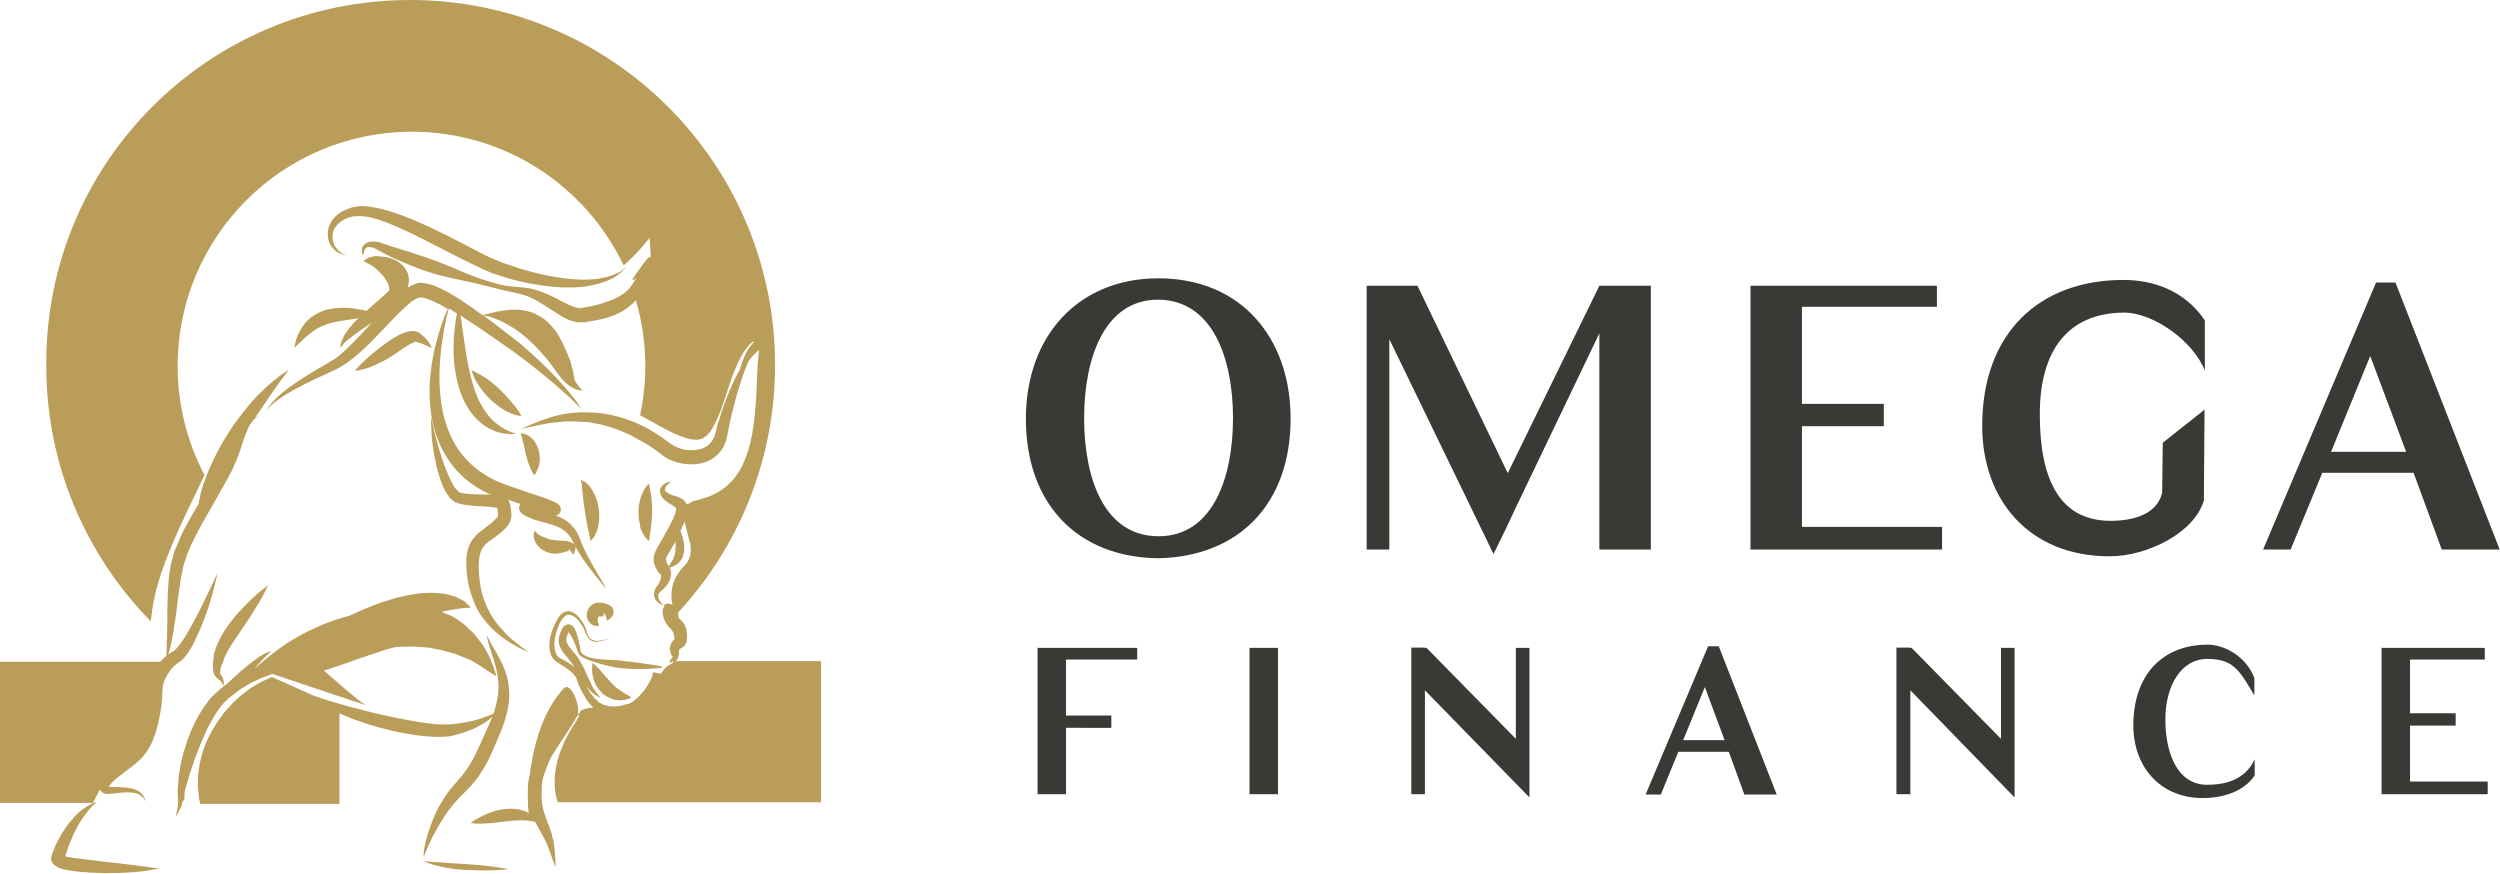
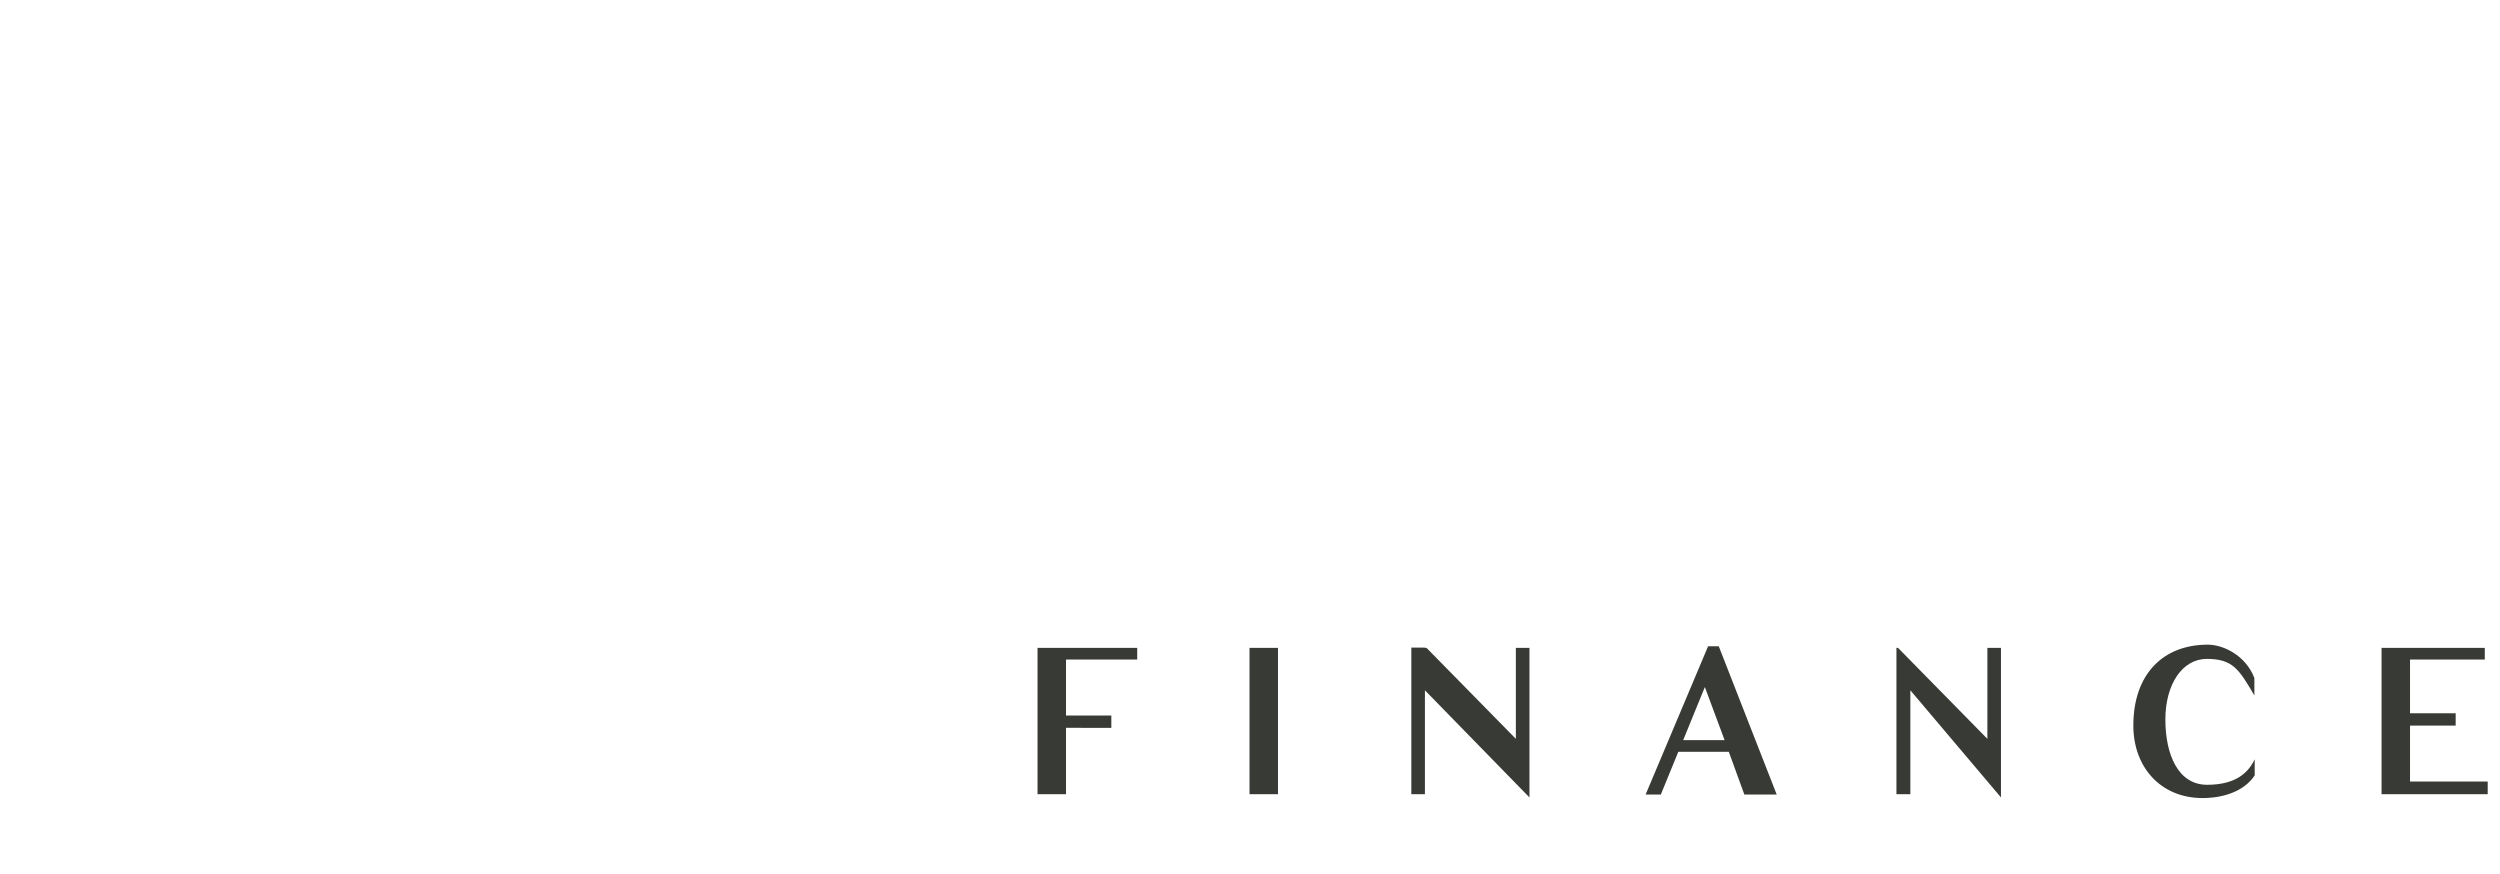
<svg xmlns="http://www.w3.org/2000/svg" version="1.1" id="Layer_1" x="0px" y="0px" viewBox="0 0 772.5 270.1" style="enable-background:new 0 0 772.5 270.1;" xml:space="preserve">
  <style type="text/css">
	.st0{fill:#BB9D5A;}
	.st1{fill:#383A35;}
</style>
  <g>
-     <path class="st0" d="M185.2,190.3c0,0,0.1,0,0.1,0l0,0C185.3,190.3,185.2,190.3,185.2,190.3L185.2,190.3z M179.9,151.4   c0.2,1.8,0.4,4.1,0.8,6.3c0.3,2.3,0.8,4.6,1.1,6.3c0.1,0.5,0.2,0.9,0.3,1.2c0,0.4,0.2,0.7,0.2,1c0.1,0.5,0.2,0.9,0.2,0.9   s0.3-0.2,0.7-0.7c0.4-0.5,0.8-1.2,1.2-2.2c0.4-1,0.6-2.1,0.7-3.3c0.1-1.2,0.1-2.5-0.1-3.8c-0.2-1.3-0.5-2.6-1-3.7   c-0.5-1.1-1.1-2.2-1.7-3c-0.6-0.8-1.4-1.4-1.9-1.7c-0.5-0.3-0.9-0.4-0.9-0.4s0,0.4,0.2,0.9c0.1,0.3,0.1,0.6,0.1,1   C179.8,150.6,179.9,151,179.9,151.4z M161.8,137.2c0.1,0.3,0.1,0.7,0.2,1c0.1,0.3,0.2,0.7,0.2,1.1c0.1,0.4,0.2,0.7,0.3,1.1   c0.1,0.4,0.2,0.8,0.3,1.1c0.1,0.4,0.2,0.7,0.3,1.1c0.2,0.7,0.6,1.4,0.8,2.1c0.3,0.6,0.6,1.2,0.8,1.6c0.2,0.4,0.4,0.6,0.4,0.6   s0.2-0.2,0.4-0.6c0.2-0.4,0.5-1,0.8-1.7c0.3-0.7,0.4-1.5,0.5-2.4c0.1-0.9-0.1-1.9-0.3-2.9c-0.1-0.5-0.3-1-0.5-1.4   c-0.2-0.5-0.4-0.9-0.7-1.3c-0.3-0.4-0.5-0.8-0.9-1.1c-0.3-0.3-0.7-0.6-1-0.8c-0.4-0.2-0.7-0.4-1-0.5c-0.3-0.2-0.6-0.2-0.8-0.2   c-0.4-0.1-0.7-0.1-0.7-0.1s0,0.3,0.2,0.7c0.2,0.4,0.3,1.1,0.4,1.6C161.7,136.6,161.7,136.9,161.8,137.2z M87.1,115.7   c-0.6,0.4-1.3,0.9-2.1,1.6c-0.8,0.6-1.7,1.4-2.6,2.2c-0.9,0.9-1.9,1.8-2.9,2.8c-1,1.1-2,2.1-3,3.4c-1,1.2-2,2.5-3,3.8   c-1,1.3-1.9,2.7-2.8,4.1c-0.9,1.4-1.8,2.8-2.6,4.3c-0.8,1.4-1.5,2.9-2.2,4.3c-0.7,1.4-1.3,2.8-1.8,4.1c-0.5,1.3-1,2.6-1.4,3.8   c-0.4,1.2-0.7,2.3-0.9,3.3c-0.2,0.9-0.3,1.7-0.4,2.3c-0.1,0.2-0.3,0.4-0.4,0.6c-1.3,2.2-2.6,4.5-3.9,6.9c-0.6,1.2-1.2,2.4-1.7,3.6   l-0.8,1.9l-0.4,0.9l-0.2,0.5l-0.1,0.2l-0.1,0.2l0,0.1l0,0.1c-0.3,1.2-0.7,2.4-1,3.7c-0.2,1.3-0.4,2.6-0.6,3.9   c-0.2,2.5-0.4,4.9-0.4,7.1c-0.1,2.3-0.1,4.4-0.1,6.3c0,1.9-0.1,3.7-0.1,5.3c-0.1,1.6-0.1,3-0.1,4.1c-0.1,0.6-0.1,1.2-0.1,1.6   c-0.6,0.5-1.2,1-1.7,1.6c-0.1,0.1-0.1,0.1-0.2,0.2H0v43.6h28.7l2.2-4.2c0,0,0,0,0,0c0.1,0.2,0.3,0.6,0.4,0.7   c0.6,0.6,1.1,0.6,1.4,0.7c0.4,0.1,0.7,0.1,1,0c0.6,0,1.1-0.1,1.6-0.1c1-0.1,1.9-0.3,2.7-0.3c1.7-0.1,3.2-0.1,4.3,0.3   c1.1,0.4,1.8,1.1,2.2,1.6c0.4,0.6,0.5,0.9,0.5,0.9c0,0,0-0.4-0.3-1c-0.2-0.6-0.8-1.6-2-2.3c-1.2-0.7-2.8-1-4.6-1.1   c-0.9-0.1-1.9-0.1-2.8-0.1c-0.5,0-1,0-1.4-0.1c-0.1,0-0.2,0-0.3,0c0-0.1,0.1-0.1,0.1-0.2c0.2-0.3,0.5-0.7,0.9-1.1   c0.7-0.7,1.6-1.5,2.6-2.2c1.9-1.5,4.1-3,6.1-4.9c2.4-2.3,3.7-5.1,4.7-8c0.9-2.9,1.5-5.8,1.9-8.8c0.1-0.8,0.1-1.5,0.2-2.3   c0.1-0.8,0-1.6,0.1-2.2c0.1-0.6,0-1.1,0.2-1.7c0.1-0.3,0.1-0.6,0.2-0.8l0.3-0.8c0.5-1.1,1.1-2.1,1.8-3.1c0.8-1,1.4-1.5,2.6-2.4   l0.1,0l0,0c0,0,0.1-0.1-0.1,0l0.2-0.1l0.3-0.2c0.2-0.1,0.4-0.3,0.6-0.5c0.3-0.3,0.6-0.6,0.8-0.9c0.5-0.6,0.9-1.2,1.3-1.8   c0.7-1.2,1.4-2.3,1.9-3.5c1.1-2.3,2-4.5,2.8-6.5c1.5-4.1,2.5-7.6,3.1-10.1c0.3-1.2,0.5-2.2,0.7-2.9c0.1-0.7,0.2-1,0.2-1   s-0.6,1.3-1.7,3.6c-1.1,2.3-2.6,5.6-4.6,9.4c-1,1.9-2.1,3.9-3.3,6c-0.6,1-1.3,2.1-2,3c-0.8,1-1.5,1.9-2.3,2.3   c-0.4,0.2-0.8,0.5-1.3,0.8c0.1-0.3,0.2-0.6,0.3-1c0.6-2.2,1.3-5.5,1.8-9.4c0.3-1.9,0.6-4.1,0.8-6.3c0.3-2.2,0.7-4.5,1-6.9   c0.2-1.1,0.5-2.2,0.7-3.4c0.3-1.2,0.8-2.4,1.1-3.6c0.5-1.1,0.9-2.2,1.4-3.3c0.6-1.1,1.1-2.3,1.7-3.4c1.2-2.3,2.4-4.5,3.7-6.7   c1.3-2.2,2.5-4.4,3.7-6.5c1.2-2.1,2.4-4.3,3.4-6.2c0.5-1.1,1-2.1,1.4-3.1c0.4-1,0.7-2,1.1-2.9c0.6-1.9,1.1-3.6,1.7-5   c0.3-0.7,0.5-1.4,0.8-2c0.3-0.6,0.5-1.2,0.9-1.6c0.3-0.4,0.6-0.9,0.9-1.2c0.3-0.3,0.6-0.6,0.8-0.8c0.4-0.4,0.7-0.6,0.7-0.6   s-0.3,0.2-0.8,0.5c-0.1,0-0.1,0.1-0.2,0.1c0.2-0.4,0.5-0.8,0.8-1.1c1.7-2.5,3.3-4.8,4.7-6.9c0.7-1,1.4-1.9,1.9-2.7   c0.6-0.8,1.1-1.5,1.6-2.1c0.9-1.2,1.3-1.9,1.3-1.9S88.3,114.9,87.1,115.7z M157.1,123.1c-0.8-0.9-1.7-1.8-2.6-2.7   c-1.9-1.8-3.9-3.4-5.7-4.4c-0.9-0.5-1.6-0.9-2.2-1.2c-0.6-0.3-0.9-0.4-0.9-0.4s0.1,0.4,0.3,0.9c0.2,0.6,0.5,1.4,1,2.3   c1,1.8,2.6,4,4.5,5.8c1.9,1.8,4.1,3.4,6.1,4.2c1,0.4,1.8,0.7,2.5,0.8c0.6,0.1,1,0.1,1,0.1s-0.2-0.3-0.5-0.9c-0.3-0.5-0.8-1.2-1.4-2   C158.6,124.9,157.9,124,157.1,123.1z M112.5,102.3c0.8-0.9,1.6-1.7,2.4-2.6c-1.9,1.3-3.7,2.5-5.2,3.6c-0.8,0.6-1.4,1.1-2,1.5   c-0.6,0.5-1.1,0.9-1.4,1.3c-0.3,0.4-0.6,0.8-0.8,1c-0.2,0.3-0.3,0.4-0.3,0.4s0-0.2,0-0.5c0-0.3,0.1-0.8,0.3-1.4   c0.2-0.6,0.5-1.2,0.9-2c0.4-0.7,1-1.5,1.6-2.3c0.8-1,1.7-2,2.8-3c-2.7,0.5-6,0.8-8.9,1.6c-0.8,0.2-1.5,0.5-2.2,0.8   c-0.7,0.3-1.4,0.6-2,1c-0.6,0.4-1.2,0.8-1.8,1.3c-0.6,0.4-1.1,0.9-1.6,1.3c-0.9,0.9-1.8,1.7-2.4,2.3c-0.6,0.6-1,0.9-1,0.9   s0.1-0.5,0.3-1.3c0.1-0.4,0.2-0.9,0.4-1.5c0.2-0.6,0.4-1.2,0.8-1.9c0.4-0.6,0.7-1.4,1.2-2.1c0.5-0.7,1.1-1.4,1.9-2.1   c0.3-0.3,0.7-0.7,1.2-0.9c0.4-0.3,0.8-0.6,1.3-0.8c0.5-0.2,0.9-0.5,1.4-0.7l1.5-0.5c1-0.2,2-0.4,3-0.5c1-0.1,1.9-0.1,2.8-0.1   c1.8,0.1,3.4,0.3,4.8,0.6c0.6,0.1,1.2,0.2,1.7,0.4c1.7-1.5,3.4-3.1,5.2-4.6l1.4-1.3L120,90l0.3-0.3l0,0c0-0.2,0.1-0.4,0-0.6   c0-0.3-0.1-0.6-0.2-0.9c-0.1-0.3-0.2-0.6-0.4-0.9c-0.3-0.6-0.7-1.3-1.2-1.9c-0.3-0.3-0.5-0.6-0.8-0.9c-0.3-0.3-0.6-0.6-0.9-0.9   c-0.3-0.3-0.6-0.5-0.9-0.8c-0.3-0.2-0.7-0.5-1-0.7c-0.6-0.4-1.3-0.8-1.8-1c-0.5-0.3-0.8-0.4-0.8-0.4s0.3-0.2,0.8-0.6   c0.3-0.1,0.5-0.4,0.9-0.5c0.4-0.1,0.9-0.3,1.5-0.4c0.6-0.1,1.4-0.1,2.2,0.1c0.1,0,0.1,0,0.2,0c0.6,0,1.3,0.1,2.1,0.3   c0.8,0.2,1.7,0.5,2.7,1.1c0.9,0.5,1.9,1.3,2.7,2.6c0.8,1.2,1.2,3,0.8,4.6c0,0.4-0.2,0.8-0.3,1.1l0.6-0.4c0.2-0.2,0.6-0.3,0.9-0.5   c0.3-0.1,0.7-0.3,1-0.4c0.3-0.1,0.5-0.1,0.7-0.2l0.3-0.1l0.1,0l0,0c-0.3,0,0.4-0.1,0.4,0l0.3,0l1,0.1c2.5,0.4,4.3,1.3,6.1,2.2   c1.8,0.9,3.5,2,5.1,3c2.3,1.5,4.5,3.1,6.7,4.7c0.3-0.1,0.8-0.2,1.5-0.4c1.1-0.3,2.7-0.7,4.7-1c1-0.1,2.1-0.3,3.3-0.3   c1.2,0,2.5,0,3.8,0.3c1.3,0.3,2.7,0.7,4,1.5c1.3,0.7,2.5,1.6,3.5,2.7c0.5,0.5,1,1.1,1.4,1.6c0.5,0.5,0.9,1.1,1.2,1.7l0.5,0.9   l0.1,0.2c0.1,0.3,0.1,0.2,0.2,0.3l0.2,0.4c0.3,0.6,0.5,1.1,0.8,1.7c0.5,1.1,1,2.2,1.4,3.2c0.2,0.5,0.4,1,0.6,1.5   c0.1,0.5,0.3,1.1,0.4,1.6c0.3,1,0.5,1.9,0.6,2.7c0.1,0.4,0.2,0.9,0.2,1.3c0.1,0.2,0.2,0.5,0.4,0.7c0.3,0.6,0.7,1.1,1,1.5   c0.6,0.8,1.2,1.1,1.2,1.1s-0.7,0.2-1.8-0.2c-0.6-0.1-1.2-0.5-1.9-0.9c-0.7-0.4-1.4-1-2.1-1.7c-0.8-0.8-1.2-1.4-2-2.4   c-0.6-0.8-1.2-1.6-1.8-2.5c-0.6-0.9-1.3-1.7-2-2.5c-0.7-0.8-1.4-1.7-2.2-2.5c-1.5-1.6-3.1-3.1-4.7-4.4c-0.8-0.6-1.6-1.3-2.4-1.8   c-0.8-0.5-1.6-1-2.3-1.4c-0.8-0.4-1.4-0.8-2.1-1.1c-0.7-0.3-1.2-0.5-1.7-0.7c-1-0.4-1.6-0.6-1.6-0.6s0,0,0.1,0   c-0.3,0-0.7-0.1-1-0.2c-0.5-0.1-0.9-0.2-1.2-0.2c0.7,0.5,1.4,1.1,2.2,1.6c2.9,2.2,5.6,4.3,8.3,6.4c2.6,2.1,4.9,4.3,7.1,6.3   c2.1,2,4,3.9,5.6,5.7c1.6,1.7,3,3.3,4,4.6c1.1,1.3,1.9,2.4,2.3,3.2c0.5,0.8,0.7,1.2,0.7,1.2s-0.3-0.4-0.9-1   c-0.6-0.7-1.6-1.6-2.8-2.8c-1.2-1.1-2.8-2.5-4.5-4c-1.8-1.5-3.8-3.2-6.1-5c-2.3-1.8-4.7-3.7-7.4-5.6c-2.7-1.9-5.6-3.9-8.5-5.9   c-2.3-1.6-4.7-3.2-7.1-4.7c0.2,1.3,0.5,2.9,0.7,4.9c0.3,2.2,0.7,4.7,1.1,7.4c0.2,1.3,0.5,2.7,0.8,4.1c0.3,1.4,0.6,2.7,1,4.1   c0.4,1.3,0.8,2.7,1.3,3.9c0.5,1.2,1,2.5,1.7,3.5c0.6,1.1,1.3,2.1,2,3c0.4,0.4,0.7,0.9,1.1,1.2c0.4,0.4,0.8,0.8,1.2,1.1   c0.4,0.3,0.8,0.6,1.2,0.9c0.4,0.3,0.8,0.5,1.1,0.7c0.7,0.5,1.4,0.7,2,1c1.2,0.5,1.9,0.8,1.9,0.8s-0.2,0-0.5,0c-0.3,0-0.9,0.1-1.6,0   c-0.7-0.1-1.5-0.1-2.4-0.3c-0.9-0.2-2-0.5-3.1-1.1c-1.1-0.5-2.2-1.2-3.3-2.1c-1.1-0.9-2.1-2-3-3.2c-1.8-2.4-3.1-5.4-3.9-8.4   c-0.8-3-1.3-6-1.4-8.9c-0.1-1.4-0.1-2.8,0-4.1c0-1.3,0.1-2.5,0.2-3.6c0.2-2.2,0.5-4.1,0.8-5.4c0-0.1,0-0.1,0-0.1   c-0.4-0.3-0.8-0.5-1.2-0.8c-0.4-0.3-0.9-0.5-1.3-0.8c-0.2,0.7-0.7,2.4-1.2,5.1c-0.7,3.5-1.5,8.5-1.7,14.4c-0.1,3,0.1,6.2,0.5,9.5   c0.5,3.3,1.3,6.8,2.8,10c1.4,3.3,3.5,6.3,6.2,8.9c2.7,2.5,5.9,4.6,9.5,6l2.7,1l2.9,1c1.9,0.7,3.8,1.3,5.7,1.9   c0.9,0.3,1.9,0.7,2.8,1c1,0.4,1.8,0.7,3,1.3c0.2,0.1,0.3,0.1,0.8,0.6c0.1,0.1,0.2,0.2,0.3,0.4c0,0.1,0.2,0.3,0.3,0.9   c0,0.6-0.1,1-0.4,1.3c-0.2,0.3-0.8,0.6-0.8,0.6c-0.1,0.1-0.3,0.1-0.4,0.1c0.9,0.3,1.8,0.7,2.6,1.2c1.6,0.9,2.9,2.3,3.8,3.7   c0.9,1.5,1.3,3,1.8,4.1c0.5,1.2,1.1,2.4,1.7,3.5c1.1,2.2,2.2,4,3.1,5.5c0.9,1.5,1.6,2.7,2.1,3.6c0.2,0.4,0.4,0.8,0.4,1   c0.1,0.2,0.1,0.4,0.1,0.4s0-0.1-0.1-0.3c-0.1-0.2-0.3-0.5-0.6-0.9c-0.6-0.8-1.5-1.8-2.6-3.2c-1.1-1.4-2.4-3.1-3.9-5.2   c-0.7-1.1-1.4-2.2-2.1-3.4c-0.7-1.3-1.2-2.6-2-3.7c-1.6-2.2-4.3-3.3-7.7-4.1c-1.7-0.5-3.5-0.9-5.5-1.9l-0.6-0.3l-0.3-0.2   c-0.3-0.2-0.3-0.2-0.5-0.3c-0.2-0.1-0.3-0.2-0.6-0.6c-0.1-0.1-0.1-0.2-0.2-0.4c-0.1-0.2-0.2-0.5-0.2-0.8c0-0.5,0.2-1,0.4-1.3   c-0.7-0.2-1.4-0.4-2.1-0.7l-1.8-0.6c0.1,0.2,0.3,0.3,0.4,0.5c0.2,0.4,0.3,1,0.4,1.3l0.3,2.3c0.1,0.4,0,1.1-0.1,1.8   c-0.1,0.3-0.2,0.7-0.3,1c-0.1,0.3-0.3,0.5-0.5,0.8c-0.6,0.9-1.3,1.5-1.9,2.1l-0.5,0.4c-0.3,0.3-0.3,0.3-0.5,0.4l-0.9,0.7   c-0.6,0.5-1.4,1-1.9,1.4c-1.2,0.8-2,1.7-2.5,2.6c-1,2-1.1,4.7-0.9,7.5c0.2,2.7,0.6,5.3,1.4,7.7c0.8,2.3,1.9,4.5,3.1,6.3   c1.2,1.8,2.6,3.3,3.9,4.7c1.3,1.3,2.5,2.3,3.6,3.1c1,0.9,1.9,1.4,2.5,1.9c0.6,0.4,0.9,0.6,0.9,0.6s-0.4-0.2-1-0.4   c-0.6-0.3-1.7-0.7-2.8-1.4c-1.2-0.6-2.6-1.5-4.2-2.6c-1.5-1.2-3.2-2.5-4.8-4.4c-1.6-1.8-3.1-4-4.1-6.6c-1.1-2.6-1.9-5.5-2.2-8.5   c-0.1-0.8-0.1-1.5-0.2-2.2l0-0.5c0-0.2,0-0.4,0-0.6l0-1.2c0-0.4,0-0.8,0.1-1.3l0.2-1.3c0.1-0.9,0.6-1.7,0.9-2.6   c0.9-1.7,2.3-3.1,3.6-4c0.7-0.5,1.2-0.9,1.8-1.4l0.9-0.7c0.1-0.1,0.4-0.3,0.4-0.3l0.4-0.4c0.5-0.5,1-1,1.3-1.3   c0.3-0.4,0.2-0.1,0.2-0.8c0-0.2-0.1-0.7-0.1-1.1l-0.1-0.9c0,0-0.1,0-0.1,0c-0.4-0.2-1.1-0.3-1.7-0.3c-0.7-0.1-1.4-0.1-2.1-0.2   c-1.5-0.1-2.9-0.1-4.4-0.3c-0.8-0.1-1.5-0.2-2.3-0.3c-0.4-0.1-0.9-0.2-1.3-0.3c-0.2-0.1-0.3-0.1-0.5-0.2l-0.2-0.1l-0.1,0l-0.1,0   c-0.2-0.1-0.1,0-0.2-0.1l0,0c-2-1.2-2.6-2.6-3.3-3.8c-1.3-2.6-1.9-5-2.5-7.3c-1.1-4.6-1.5-8.4-1.6-11.1c-0.1-1.3-0.1-2.4-0.1-3.1   c0-0.7,0-1.1,0-1.1s0.3,1.5,0.9,4.1c0.6,2.6,1.6,6.3,3.1,10.6c0.8,2.1,1.7,4.4,2.9,6.5c0.6,1,1.5,2,2,2.2l0,0l0.1,0l0.2,0.1   c0.2,0,0.3,0.1,0.5,0.1l0.8,0.1c0.6,0.1,1.3,0.1,1.9,0.2c1.4,0.1,2.8,0,4.3,0.1c0.6,0,1.2,0,1.8,0.1c-3.5-1.6-6.8-3.7-9.5-6.4   c-3.1-3-5.3-6.7-6.8-10.4c-1.5-3.7-2.2-7.6-2.5-11.1c-0.3-3.6-0.2-7,0.2-10.1c0.7-6.2,2.2-11.1,3.3-14.5c0.6-1.7,1.1-3,1.5-3.9   c0.2-0.5,0.4-0.8,0.5-1c-1.1-0.7-2.3-1.4-3.5-1.9c-1.6-0.8-3.4-1.6-4.7-1.7c-0.1,0-0.3,0-0.4,0l0,0l-0.3,0.1   c-0.2,0.1-0.5,0.1-0.7,0.2c-0.1,0.1-0.2,0.1-0.3,0.2c-0.1,0.1-0.2,0.1-0.4,0.2l-0.5,0.3c-0.3,0.2-0.7,0.5-1,0.8   c-1.4,1.1-2.7,2.4-4,3.7c-2.6,2.7-5.2,5.4-7.7,8c-2.6,2.6-5.2,5-8.1,7c-0.7,0.5-1.5,0.9-2.3,1.4c-0.7,0.4-1.4,0.7-2.1,1   c-1.4,0.7-2.8,1.3-4.1,1.9c-2.6,1.2-5,2.4-7,3.5c-1,0.6-2,1.1-2.8,1.6c-0.8,0.5-1.6,1-2.3,1.5c-1.3,1-2.4,1.8-2.9,2.5   c-0.6,0.7-1,1-1,1s0.3-0.4,0.8-1.1c0.5-0.8,1.4-1.8,2.6-3c0.6-0.6,1.4-1.2,2.1-1.8c0.8-0.7,1.7-1.3,2.7-2c1-0.7,2-1.4,3.1-2.1   c1.1-0.7,2.3-1.4,3.6-2.2c1.2-0.7,2.5-1.5,3.9-2.3c0.7-0.4,1.3-0.8,2-1.2c0.6-0.4,1.2-0.8,1.8-1.3   C107.7,107.4,110.1,104.9,112.5,102.3z M154,156.9L154,156.9C154,156.8,154,156.8,154,156.9z M48.9,268.3c-0.4,0-1-0.1-1.7-0.2   c-1.5-0.2-3.6-0.5-6.1-0.8s-5.5-0.7-8.6-1c-1.6-0.2-3.2-0.4-4.8-0.6c-1.6-0.2-3.3-0.4-4.9-0.6c-0.8-0.1-1.6-0.3-2.3-0.4   c-0.1,0-0.2-0.1-0.3-0.1l0.2-0.7c0.2-0.7,0.5-1.5,0.7-2.2c0.6-1.4,1.1-2.8,1.7-4.1c0.6-1.2,1.2-2.4,1.9-3.5   c1.3-2.1,2.6-3.7,3.6-4.8c0.5-0.5,1-0.9,1.3-1.2c0.3-0.3,0.5-0.4,0.5-0.4s-0.2,0.1-0.6,0.2c-0.4,0.2-0.9,0.3-1.6,0.7   c-0.7,0.4-1.5,0.9-2.4,1.5c-0.9,0.7-1.8,1.5-2.7,2.5c-1.8,2-3.6,4.5-5.1,7.5c-0.4,0.7-0.7,1.5-1,2.3l-0.5,1.2   c-0.1,0.2-0.1,0.4-0.2,0.6l-0.1,0.3l0,0.1l-0.1,0.4c0,0.1,0,0,0,0.2c0,0.2,0,0.4,0.1,0.7c0.2,0.8,0.5,1,0.7,1.2   c0.2,0.2,0.4,0.4,0.6,0.5c0.4,0.2,0.6,0.3,0.9,0.5c0.5,0.2,1,0.4,1.5,0.5c0.9,0.2,1.8,0.4,2.7,0.5c1.8,0.3,3.5,0.4,5.2,0.5   c1.7,0.1,3.4,0.1,5,0.2c3.2,0,6.2-0.1,8.8-0.3c2.6-0.2,4.7-0.5,6.2-0.8c0.7-0.1,1.3-0.3,1.7-0.4c0.4-0.1,0.6-0.2,0.6-0.2   S49.3,268.3,48.9,268.3z M107.3,67.4c0.5-0.2,1.1-0.4,1.7-0.5l0.4-0.1l0.2,0l0,0h0l0.1,0c0.3,0,0.7,0,1,0c0.3,0,0.7-0.1,1,0   l0.9,0.1l0.9,0.1l1,0.2c2.7,0.6,5.5,1.7,8.4,3c2.9,1.2,5.8,2.7,8.8,4.2c3,1.5,6,3.1,9,4.6c3.1,1.5,6.1,3.1,9.3,4.5   c0.8,0.4,1.6,0.7,2.4,1c0.8,0.3,1.6,0.5,2.4,0.8c1.6,0.5,3.2,1,4.8,1.4c3.2,0.8,6.3,1.3,9.3,1.7c3,0.4,5.8,0.5,8.5,0.4   c2.6,0,5-0.5,7.1-1c1-0.3,2-0.6,2.9-0.9c0.8-0.4,1.6-0.8,2.3-1.1c1.3-0.9,2.3-1.6,2.8-2.2c0.6-0.6,0.9-0.9,0.9-0.9s-0.4,0.2-1,0.7   c-0.3,0.2-0.7,0.6-1.2,0.8c-0.5,0.2-1.1,0.5-1.8,0.8c-0.7,0.2-1.5,0.5-2.3,0.7c-0.9,0.1-1.8,0.4-2.8,0.5c-1,0.1-2.1,0.2-3.2,0.2   c-0.6,0-1.2,0-1.8,0c-0.6,0-1.2-0.1-1.8-0.1c-5-0.3-10.8-1.5-16.8-3.3c-1.5-0.5-3-1-4.5-1.5c-1.6-0.6-3-1.1-4.5-1.8   c-3-1.4-6-3-9-4.6c-6.1-3.1-12.2-6.2-18.4-8.5c-3.1-1.2-6.1-2.1-9.2-2.6l-1.1-0.2c-0.4,0-0.8,0-1.3-0.1c-0.8,0-1.7-0.1-2.3,0.1   c-0.3,0.1-0.7,0.1-1,0.2l-0.3,0l-0.1,0l-0.3,0.1l-0.5,0.2c-0.7,0.2-1.4,0.5-2,0.8c-2.6,1.2-4.4,3.6-4.8,5.9   c-0.4,2.3,0.3,4.4,1.4,5.6c1,1.3,2.2,1.7,3,2c0.8,0.2,1.2,0.3,1.2,0.3s-0.4-0.2-1.1-0.5c-0.6-0.4-1.6-1.1-2.4-2.3   c-0.7-1.2-1-3-0.5-4.7C103.6,69.8,105.2,68.2,107.3,67.4z M208,204.7c-0.7,0.7-2,0.6-3.8,3.5l-2.4-0.5c0,0-0.1,0.3-0.2,0.9   c-0.1,0.7-0.4,1-0.7,1.8c-0.2,0.4-0.5,0.9-0.8,1.4c-0.3,0.5-0.7,1-1.1,1.6c-0.9,1-1.9,2.3-3.2,3.2c-0.2,0.1-0.3,0.3-0.5,0.4   l-0.5,0.2l-0.5,0.3l0,0c0,0-0.1,0,0,0l-0.1,0l-0.2,0l-0.4,0.1c-0.5,0.1-1,0.3-1.5,0.4c-0.5,0.2-0.9,0.1-1.3,0.2   c-0.4,0.1-0.9,0.1-1.3,0.1c-0.5-0.1-0.9,0-1.4-0.1c-0.5-0.1-1-0.3-1.5-0.4l-0.2-0.1l-0.1,0l0,0l-0.3-0.2c-0.2-0.1-0.5-0.3-0.8-0.4   c-0.6-0.5-1.4-1.2-2.1-2.1c-0.7-0.8-1.3-1.8-1.8-2.8c0,0,0,0,0-0.1c0.6,0.8,1.2,1.5,1.8,2c0.3,0.3,0.6,0.6,0.9,0.7   c0.3,0.2,0.5,0.3,0.7,0.4c0.4,0.2,0.6,0.3,0.6,0.3l0.1-0.2c0,0-0.2-0.2-0.5-0.5c-0.1-0.1-0.3-0.3-0.5-0.6c-0.2-0.2-0.4-0.6-0.6-0.9   c-0.5-0.6-0.9-1.5-1.4-2.5c-0.5-1-1-2.2-1.6-3.5c-0.3-0.7-0.6-1.3-1-2c-0.4-0.7-0.8-1.5-1.3-2.2c-0.3-0.4-0.4-0.6-0.8-1.1   c-0.3-0.3-0.5-0.6-0.8-0.9c-0.5-0.6-1.1-1.3-1.4-1.9c-0.4-0.6-0.5-1.1-0.5-1.8c0.1-0.3,0.1-0.6,0.3-1.1l0.2-0.6l0.1-0.2   c0,0.1,0,0,0,0l0.1-0.1c0.1,0.1,0.2,0.2,0.3,0.4c0.5,0.7,0.9,1.5,1.3,2.3c0.4,0.9,0.7,1.7,1,2.6c0.2,0.4,0.2,0.9,0.6,1.4   c0.3,0.5,0.7,0.8,1.2,1c1.7,1,3.5,1.4,5.3,2c1.7,0.5,3.4,0.9,5.1,1.2c1.6,0.2,3.2,0.3,4.6,0.4c5.7,0.2,9.5-0.4,9.5-0.4l0-0.3   c0,0-0.9-0.3-2.6-0.5c-1.6-0.3-4-0.6-6.8-1c-1.4-0.1-2.9-0.3-4.5-0.5c-1.6-0.1-3.3-0.1-5.1-0.3c-1.7-0.1-3.6-0.4-5.1-1.3   c-0.4-0.2-0.7-0.5-0.9-0.8c-0.2-0.3-0.2-0.8-0.3-1.2c-0.2-0.9-0.4-1.9-0.6-2.8c-0.2-0.9-0.5-1.9-0.9-2.9c-0.3-0.5-0.4-1-1.2-1.5   c-0.2-0.1-0.4-0.2-0.8-0.3c-0.3,0-0.6,0.1-0.9,0.2c-0.3,0.1-0.4,0.3-0.6,0.4c-0.1,0.1-0.3,0.3-0.4,0.4l-0.2,0.4   c-0.1,0.1-0.1,0.1-0.1,0.3l-0.1,0.2l-0.3,0.6c-0.2,0.4-0.3,1-0.5,1.6c-0.2,1.2,0,2.5,0.6,3.4c0.5,1,1.1,1.7,1.7,2.4   c0.3,0.3,0.6,0.7,0.8,1c0.2,0.2,0.5,0.6,0.7,0.9c0.4,0.5,0.7,0.9,1,1.4c-0.2-0.1-0.4-0.3-0.5-0.4c-1.1-0.8-2.2-1.4-3.3-2l-0.8-0.4   l-0.6-0.5c-0.2-0.4-0.5-0.6-0.6-1.2c-0.7-2-0.4-4.4,0.3-6.5c0.1-0.6,0.4-1.1,0.6-1.6l0.3-0.8l0.1-0.2c0,0,0.1-0.1,0.1-0.2l0.2-0.4   c0.3-0.5,0.6-0.9,0.9-1.2c0.3-0.3,0.7-0.6,1.1-0.7c0.8-0.2,1.7,0.2,2.5,0.8c0.7,0.6,1.3,1.3,1.8,2.1c0.5,0.7,0.9,1.5,1.2,2.3   c0.2,0.4,0.3,0.8,0.5,1.2c0.2,0.4,0.4,0.7,0.7,1c0.6,0.6,1.3,0.9,2,0.9c0.7,0,1.3-0.1,1.8-0.2c1.1-0.3,1.9-0.6,2.4-0.8   c0.5-0.2,0.8-0.3,0.8-0.3s-0.3,0.1-0.9,0.3c-0.6,0.2-1.4,0.4-2.4,0.6c-1,0.2-2.5,0.3-3.5-0.8c-0.5-0.5-0.7-1.3-0.9-2.1   c-0.3-0.8-0.7-1.7-1.1-2.5c-0.5-0.8-1.1-1.6-1.9-2.4c-0.8-0.7-1.9-1.4-3.2-1.2c-1.3,0.2-2.2,1.3-2.8,2.3l-0.2,0.4   c0,0.1-0.1,0.1-0.1,0.2l-0.1,0.2l-0.4,0.8c-0.2,0.5-0.5,1.1-0.7,1.6c-0.8,2.2-1.5,4.8-0.7,7.5c0.1,0.3,0.2,0.7,0.4,1   c0.2,0.3,0.5,0.7,0.7,1l0.4,0.3l0.2,0.2l0.1,0.1l0,0l0.2,0.1l0.8,0.5c1,0.6,2.1,1.3,3,2c0.4,0.4,0.9,0.7,1.2,1.1   c0.2,0.2,0.4,0.4,0.5,0.6c0.1,0.2,0.3,0.2,0.4,0.6l0.3,0.7l0.3,1c0.2,0.6,0.5,1.2,0.8,1.8c0.6,1.2,1.2,2.3,1.9,3.4   c0.6,0.8,1.2,1.6,2.1,2.4c-1.3,0-2.7,0.2-4,0.9c0,0-0.6,2.1-1.2,3c-0.6,0.9-1.5,2.2-2.4,3.9c-0.5,0.8-0.9,1.7-1.4,2.7   c-0.4,1-0.9,2-1.3,3.1c-0.4,1.1-0.7,2.2-1,3.3c-0.2,1.2-0.5,2.3-0.6,3.5c0,0.6-0.1,1.2-0.1,1.8c0,0.6,0,1.2,0,1.7   c0,1.1,0.2,2.3,0.4,3.3c0.2,0.7,0.4,1.4,0.5,2h81.4v-43.6H208z M198.6,164.7c0.4,0.8,0.9,1.5,1.3,1.9c0.4,0.4,0.6,0.6,0.6,0.6   s0.1-0.3,0.2-0.9c0.1-0.5,0.1-1.2,0.3-2.1c0.1-0.8,0.2-1.7,0.3-2.7c0.1-1,0.2-2,0.2-3.1c0-0.5,0-1.1,0-1.6c0-0.5-0.1-1-0.1-1.6   c0-1-0.2-2-0.3-2.8c-0.2-0.8-0.3-1.6-0.4-2.1c-0.1-0.5-0.2-0.8-0.2-0.8s-0.3,0.2-0.6,0.6c-0.3,0.4-0.8,1-1.2,1.9   c-0.4,0.8-0.8,1.8-1,2.9c-0.3,1.1-0.4,2.2-0.4,3.4c0,0.6,0,1.2,0.1,1.8c0,0.6,0.2,1.2,0.3,1.7C197.7,162.9,198.1,163.9,198.6,164.7   z M148.9,267.4c-1.6-0.2-3.2-0.2-4.9-0.4c-3.3-0.2-6.6-0.4-9.1-0.6c-1.2,0-2.3-0.2-3-0.2c-0.7-0.1-1.2-0.1-1.2-0.1s0.4,0.2,1.1,0.4   c0.7,0.2,1.7,0.7,2.9,0.9c1.2,0.3,2.7,0.7,4.3,0.9c1.6,0.3,3.2,0.4,4.9,0.5c3.4,0.2,6.7,0.2,9.2,0.1c1.3-0.1,2.3-0.2,3-0.2   c0.7-0.1,1.1-0.1,1.1-0.1s-1.7-0.4-4.2-0.7C151.9,267.7,150.4,267.5,148.9,267.4z M192.6,214c-0.3-0.2-0.6-0.5-1-0.7   c-0.3-0.2-0.6-0.5-1-0.7c-0.3-0.3-0.6-0.5-0.9-0.8c-0.3-0.3-0.6-0.6-0.9-0.9c-0.3-0.3-0.6-0.7-0.9-1c-0.3-0.4-0.6-0.7-0.9-1   c-0.6-0.7-1.2-1.4-1.7-2c-0.6-0.6-1.1-1.1-1.5-1.5c-0.4-0.3-0.7-0.5-0.7-0.5s-0.1,0.3-0.1,0.8c0,0.5-0.1,1.2,0,2.1   c0.1,0.9,0.3,1.9,0.7,2.9c0.4,1.1,1.1,2.1,2,3.1c0.4,0.5,0.9,0.9,1.5,1.2c0.5,0.4,1.1,0.6,1.7,0.9c0.6,0.2,1.1,0.4,1.7,0.4   c0.5,0,1.1,0.1,1.5,0.1c0.9-0.1,1.7-0.3,2.2-0.5c0.5-0.2,0.8-0.4,0.8-0.4s-0.3-0.2-0.7-0.5c-0.2-0.1-0.5-0.3-0.8-0.4   C193.3,214.4,193,214.2,192.6,214z M212.3,196.2c0,0.4,0,1.2-0.1,1.5l0,0.3c0,0.2-0.1,0.5-0.2,0.7c-0.2,0.5-0.4,0.8-0.7,1   c-1.1,0.9-1.1,0.7-1.2,0.8c0,0,0,0-0.1,0c0,0-0.1,0-0.1,0.1l0,0.2l-0.1,0.5l0,0.1l0,0v0v0c0-0.1,0,0.1,0-0.1v0.1l0,0.2   c0,0.3,0,0.6-0.1,1c-0.1,0.3-0.1,0.8-0.5,1.3c-0.2,0.3-0.4,0.2-0.5,0.3c-0.2,0.1-0.2,0.1-0.3,0.1c-0.2,0-0.3,0.1-0.5,0.1   c-0.3,0.1-0.6,0.2-0.8,0.3c-0.2,0.1-0.3,0.1-0.3,0.1s0-0.1,0.1-0.3c0.1-0.2,0.1-0.5,0.4-0.8c0.1-0.2,0.3-0.4,0.4-0.5   c0.1-0.2,0.4-0.4,0.2-0.4c-0.2,0.2-0.3-0.3-0.6-0.8l-0.1-0.2l0,0l0-0.1v0l0,0l0,0l0-0.1l-0.1-0.5l-0.1-0.2c0-0.1,0-0.3,0-0.4   c0-0.3,0-0.6,0.1-0.9c0.2-0.9,0.9-1.7,1.3-2.1l0-0.2c0-0.4,0-0.4-0.1-0.8c-0.1-0.5-0.2-0.9-0.4-1.3c-0.1-0.2-0.2-0.4-0.4-0.6   l-0.7-0.7c-0.7-0.8-1.2-1.6-1.5-2.4c-0.2-0.4-0.3-0.8-0.4-1.3c-0.1-0.5-0.2-0.9-0.1-1.7c0-0.2,0-0.3,0.2-0.7   c0.1-0.2,0.2-0.4,0.4-0.6c-0.1,0-0.2-0.1-0.3-0.1c-0.3-0.2-0.9-0.3-1.4-0.7c-0.3-0.2-0.6-0.4-0.9-0.8c-0.3-0.3-0.5-0.9-0.7-1.4   c0-0.3,0-0.6,0-0.9c0.1-0.3,0.1-0.6,0.2-1c0.1-0.3,0.4-0.7,0.5-0.9l0.2-0.3l0.1-0.1c0.2-0.2,0.1-0.1,0.1-0.1l0.1-0.1   c0.5-0.7,0.9-1.8,1-2.6c0-0.1,0-0.2,0-0.3c0,0,0-0.1,0-0.1c0,0,0-0.1,0,0c0-0.1-0.1-0.1-0.1-0.2l-0.2-0.2l-0.4-0.4   c-0.3-0.3-0.5-0.7-0.7-1.1c-0.5-0.8-0.9-1.8-0.9-2.9c0-0.3,0-0.5,0-0.8c0.1-0.3,0.1-0.6,0.2-0.9l0.1-0.4l0.1-0.2l0.2-0.5l0-0.1l0,0   l0.1-0.2l0.1-0.1l0.1-0.2l0.3-0.5l0.5-0.9l1.1-1.9c0.7-1.3,1.4-2.5,2.1-3.8c0.3-0.6,0.6-1.2,0.9-1.8c0.2-0.6,0.5-1,0.7-1.6   c0.1-0.3,0.2-0.7,0.3-1c0,0,0-0.3,0.1-0.5c0.1-0.2,0-0.2,0-0.4c0-0.1,0-0.1-0.1-0.3c-0.4-0.5-1.7-1.1-2.7-1.8   c-0.2-0.2-0.4-0.3-0.6-0.5c-0.3-0.2-0.5-0.5-0.7-0.7c-0.2-0.2-0.4-0.5-0.5-0.8c-0.1-0.1-0.2-0.3-0.2-0.4l-0.1-0.5   c-0.1-0.3-0.1-0.6,0-1c0-0.3,0.2-0.5,0.4-0.8c0.3-0.5,0.7-0.6,0.9-0.9c0.6-0.4,1.1-0.5,1.5-0.6c0.3-0.1,0.5-0.1,0.5-0.1   s-0.1,0.1-0.4,0.4c-0.3,0.2-0.6,0.6-1,1c-0.4,0.5-0.6,1.2-0.3,1.5c0,0,0.1,0.1,0.1,0.1l0.2,0.2c0.1,0.1,0.2,0.2,0.4,0.3   c0.2,0.1,0.4,0.2,0.5,0.3c0.2,0.1,0.5,0.2,0.7,0.3c0.9,0.4,2,0.4,3.6,1.5c0.4,0.3,0.8,0.8,1,1.3c0,0,0,0.1,0,0.1   c1.1-0.1,1.9-0.9,1.9-0.9s0.9-0.2,2.4-0.6c0.7-0.3,1.7-0.5,2.7-0.9c1-0.4,2.1-0.9,3.2-1.6c1.1-0.7,2.2-1.5,3.2-2.5   c1.1-1,1.9-2.2,2.8-3.5c0.8-1.3,1.5-2.8,2.1-4.3c0.6-1.6,1.1-3.2,1.5-4.9c0.8-3.4,1.2-6.9,1.5-10.2c0.3-3.3,0.4-6.5,0.5-9.2   c0.1-2.7,0.2-5,0.4-6.6c0.1-1.6,0.3-2.5,0.3-2.5c-1.2,1-2.3,2.1-3.2,3.3c0,0.1-0.1,0.1-0.1,0.2c-1.1,2.4-2.3,5.9-3.6,10.3   c-0.6,2.2-1.2,4.5-1.8,7c-0.3,1.3-0.6,2.5-0.8,3.8c-0.1,0.7-0.3,1.3-0.4,2c-0.2,0.7-0.3,1.6-0.7,2.4c-0.6,1.6-1.8,3.1-3.2,4.2   c-1.5,1.1-3.2,1.8-5,2c-1.7,0.3-3.5,0.2-5.2-0.1c-0.8-0.2-1.7-0.4-2.5-0.7c-0.4-0.2-0.8-0.3-1.3-0.5c-0.4-0.2-1-0.5-1.2-0.7   l-0.6-0.4l-0.4-0.3l-0.9-0.7l-1.8-1.3c-1.2-0.8-2.4-1.6-3.7-2.3c-1.3-0.7-2.5-1.3-3.7-2c-1.3-0.5-2.5-1.2-3.8-1.6   c-1.3-0.4-2.5-0.9-3.8-1.2c-1.3-0.4-2.5-0.6-3.8-0.8c-1.2-0.3-2.4-0.3-3.6-0.4c-1.2,0-2.3-0.1-3.4-0.1c-1.1,0-2.2,0.1-3.2,0.2   c-1,0.1-2,0.2-2.9,0.3c-1.8,0.3-3.4,0.6-4.7,0.9c-2.6,0.6-4.1,0.9-4.1,0.9s1.4-0.7,3.8-1.7c1.2-0.5,2.8-1.1,4.6-1.7   c1.8-0.6,3.9-1.1,6.2-1.4c1.2-0.2,2.4-0.2,3.7-0.3c1.3,0,2.6,0,4,0.1c1.4,0.1,2.8,0.2,4.1,0.5c1.4,0.2,2.8,0.6,4.3,1   c1.4,0.4,2.8,1,4.3,1.5c1.4,0.6,2.8,1.3,4.1,2c1.3,0.8,2.7,1.6,4,2.5l1.9,1.4l1,0.7l0.5,0.3c0,0-0.1-0.1-0.1-0.1l0,0l0.1,0l0.1,0.1   l0.2,0.2c0.9,0.6,2.1,1,3.4,1.3c1.3,0.2,2.6,0.3,3.8,0.1c2.5-0.3,4.4-1.6,5.3-3.6c0.3-0.5,0.4-1,0.6-1.7c0.2-0.7,0.3-1.3,0.5-2   c0.4-1.4,0.8-2.7,1.2-3.9c0.8-2.5,1.7-4.8,2.6-7c1.1-2.5,2.1-4.7,3.2-6.6c0.8-2.7,1.7-4.9,2.6-6.3c0.5-0.7,0.9-1.3,1.2-1.6   c0.3-0.3,0.5-0.5,0.5-0.5l-0.2-0.3c0,0-0.2,0.2-0.6,0.5c-0.4,0.3-0.8,0.8-1.4,1.5c-1.1,1.4-2.3,3.7-3.5,6.5   c-1.2,2.8-2.2,6.1-3.4,9.7c-0.6,1.8-1.2,3.6-2,5.3c-0.8,1.7-1.6,3.5-2.7,4.8c-0.5,0.7-1.2,1.2-1.7,1.5c-0.7,0.4-1.3,0.5-2.1,0.6   c-1.5,0-3.1-0.4-4.7-1c-3.2-1.2-6.2-2.9-8.8-4.4c-1.5-0.8-2.8-1.5-4-2.2c1-4.9,1.6-9.9,1.6-15.1c0-7.1-1-13.9-2.9-20.4   c-1.3,1.4-2.9,2.6-4.6,3.6c-2.9,1.6-6.3,2.4-9.6,2.9l-1.2,0.2l-0.6,0.1c-0.1,0-0.2,0-0.3,0l-0.5,0c-1.3,0.1-2.3-0.2-3.3-0.5   c-1.9-0.7-3.4-1.7-4.8-2.6c-2.9-1.8-5.6-3.8-8.7-5c-2.9-1.1-6.8-1.5-10-2.5c-3.4-0.8-6.6-1.7-9.8-2.3c-3.2-0.7-6.3-1.3-9.2-2.2   c-1.4-0.4-2.8-0.9-4.2-1.4c-1.3-0.5-2.6-1-3.8-1.5c-2.4-1-4.8-2-6.6-3c-0.5-0.2-0.9-0.5-1.4-0.7l-0.2-0.1l-0.1-0.1l-0.1,0l-0.3-0.2   c-0.2-0.1-0.4-0.2-0.5-0.3c-0.7-0.4-1.4-0.7-2-0.8c-0.6-0.1-1.1-0.1-1.4,0.1c-0.4,0.2-0.5,0.6-0.7,0.9c-0.2,0.6-0.2,1.2-0.2,1.2   l-0.4,0c0,0-0.2-0.4-0.2-1.3c0-0.5,0.1-1.1,0.7-1.7c0.6-0.6,1.5-0.9,2.4-1c0.9,0,1.9,0.1,2.8,0.4c0.9,0.3,1.8,0.7,2.9,1   c2,0.6,4.2,1.3,6.7,2.1c2.5,0.8,5.1,1.7,7.9,2.7c2.8,1.1,5.7,2.3,8.7,3.6c3,1.2,6.2,2.4,9.5,3.2c3.3,1.1,6.6,0.9,10.3,1.5   c3.6,0.8,7,2.4,9.9,4c1.5,0.8,3,1.5,4.3,1.9c0.6,0.1,1.2,0.3,1.6,0.2l0.1,0c0.1,0,0.2,0,0.3-0.1l0.6-0.1l1.2-0.2   c1.6-0.3,3-0.6,4.4-1.1c1.4-0.4,2.7-0.9,3.9-1.4c1.2-0.6,2.3-1.2,3.2-2c0.9-0.7,1.7-1.6,2.3-2.6c0.4-0.5,0.8-1.2,1.2-1.9   c-0.6,0.5-1,0.8-1,0.8l-0.3-0.3c0,0,1-1.5,2.8-4c0.5-0.6,0.9-1.3,1.6-2.1c0.2-0.2,0.3-0.4,0.6-0.6l0.2-0.1c0,0,0.3-0.1,0.5-0.2   c-0.4-5.8-0.4-5.8-0.4-5.8s-3.3,4.5-8,8.5c-11.6-24.4-36.5-41.3-65.4-41.3c-40,0-72.4,32.4-72.4,72.4c0,12.2,3,23.6,8.3,33.7   c-2.8,5.9-6.7,13.6-10.1,21.7c-0.8,2.1-1.7,4.1-2.4,6.1c-0.4,1-0.7,2-1.1,3.1c-0.3,1-0.6,2.1-0.9,3.1c-0.6,2-1,4-1.4,5.9   c-0.1,1-0.3,1.9-0.4,2.8c-0.1,0.9-0.2,1.7-0.3,2.5c-19.9-20.3-32.3-48.1-32.3-78.9C13.8,50.5,64.4,0,126.7,0   C189,0,239.5,50.5,239.5,112.8c0,29.5-11.4,56.4-30,76.5c0.1,0.5,0.1,1,0.1,1.3c0,0.1,0,0.1,0,0.2c0,0,0,0,0.1,0.1l0.4,0.4   c0.2,0.2,0.4,0.4,0.6,0.6c0.3,0.4,0.7,0.8,0.9,1.3C212,194.1,212.3,195.2,212.3,196.2z M205.8,172.7c0,0.3,0,0.7,0.2,1.1   c0.1,0.2,0.2,0.4,0.4,0.7l0.2,0.4l0.1,0.1c0.2-0.5,0.5-0.9,0.8-1.4c0.2-0.3,0.3-0.6,0.5-0.8c0.1-0.3,0.2-0.5,0.3-0.9   c0.1-0.2,0.1-0.4,0.2-0.6l0.1-0.2l0,0l0,0v0v0c0,0,0,0,0,0.1l0-0.1l0-0.3c0.1-0.3,0.1-0.7,0.1-1.1c0.1-0.8,0.1-1.6,0.1-2.4   c0,0,0-0.1,0-0.1c-0.1,0.2-0.2,0.5-0.4,0.7l-1.1,1.9l-0.6,1l-0.3,0.5l-0.1,0.2l-0.1,0.1L206,172l-0.1,0.2c0,0,0,0.1,0,0.1   c0,0,0,0.1-0.1,0.1C205.8,172.5,205.8,172.6,205.8,172.7z M207,189.4C207,189.4,207,189.4,207,189.4l-0.2-0.1l-0.1,0l0,0l0,0   c-0.1-0.1,0.2,0.1,0.1,0.1h0l0,0c0,0-0.2,0-0.1,0.1C206.6,189.4,206.8,189.5,207,189.4z M207.8,186.9c-1.1-5.3,0.8-9.2,3.7-12.1   c3.1-3.1,1.6-7.4,1.6-7.4l-1.6-6.3c-0.1,0.2-0.1,0.4-0.2,0.6c-0.3,0.7-0.6,1.4-0.9,2.1c0,0.1-0.1,0.2-0.2,0.3   c0.1,0.2,0.2,0.4,0.3,0.6c0.2,0.6,0.5,1.4,0.7,2.3c0.2,0.9,0.3,1.8,0.2,2.9c0,0.5-0.1,1-0.3,1.6l-0.1,0.4l0,0.1l0,0.1l0,0l0,0   l-0.1,0.1l-0.3,0.6c-0.2,0.4-0.7,0.9-1,1.2c-0.3,0.3-0.7,0.6-1,0.7c-0.3,0.2-0.6,0.3-0.9,0.4c-0.2,0.1-0.5,0.2-0.6,0.2   c0,0,0,0-0.1,0.1l0,0.1c0.1,0.2,0.1,0.2,0.2,0.5c0.1,0.3,0.2,0.7,0.2,1.1c0,0.4,0,0.5-0.1,0.8c0,0.2-0.1,0.5-0.1,0.7   c-0.5,1.6-1.4,2.7-2.4,3.6c-0.2,0.2-0.4,0.3-0.6,0.5c-0.2,0.2-0.2,0.2-0.4,0.4c-0.1,0.1-0.2,0.3-0.3,0.4c-0.1,0.2-0.1,0.3-0.1,0.5   c0,0.3,0,0.6,0.1,0.9c0.1,0.3,0.2,0.6,0.4,0.8c0.3,0.5,0.7,0.9,0.9,1.1c0.1,0.1,0.2,0.2,0.3,0.3c0.1-0.1,0.1-0.1,0.2-0.2   c0.6-0.5,1.4-0.4,1.7-0.3C207.5,186.7,207.6,186.8,207.8,186.9z M208.4,197.2c0,0,0,0-0.1,0.1c0,0,0,0.1,0,0.1   C208.3,197.3,208.4,197.2,208.4,197.2z M176.2,170.1c0.2,0.3,0.4,0.5,0.5,0.7c0.3,0.4,0.6,0.6,0.6,0.6s0.1-0.3,0.2-0.8   c0.1-0.2,0.2-0.5,0.3-0.8c0-0.2,0.1-0.4,0-0.7c0-0.3-0.2-0.8-0.6-1.1c-0.8-0.6-1.4-0.6-1.9-0.8c-0.5-0.1-1.1-0.1-1.6-0.1   c-0.5,0-0.9-0.1-1.3-0.1c-0.4,0-0.7-0.1-1.1-0.1c-0.4,0-0.7-0.1-1.1-0.2c-0.4,0-0.7-0.2-1.1-0.3c-0.4-0.1-0.6-0.3-1-0.4   c-0.3-0.1-0.6-0.3-0.9-0.4c-0.3-0.1-0.5-0.3-0.8-0.4c-0.3-0.1-0.5-0.4-0.6-0.6c-0.3-0.4-0.6-0.6-0.6-0.6s-0.1,0.3-0.2,0.8   c0,0.2-0.2,0.5-0.1,0.9c0.1,0.4,0.1,0.9,0.3,1.3c0.2,0.4,0.4,0.9,0.8,1.4c0.4,0.4,0.7,0.9,1.2,1.2c0.5,0.3,1,0.7,1.6,0.9   c0.6,0.2,1.2,0.5,1.8,0.5c0.6,0.1,1.3,0.2,1.9,0c0.6-0.1,1.2-0.2,1.6-0.3c0.5-0.1,0.8-0.3,1.2-0.4c0.3-0.1,0.6-0.2,0.5-0.4   c-0.1-0.1-0.1-0.3,0-0.3C176,169.9,176.1,170,176.2,170.1z M128.2,105.5l0.3,0.1c0.3,0.1,0.7,0.2,1,0.3c0.3,0.1,0.6,0.2,0.9,0.3   c0.3,0.1,0.5,0.2,0.7,0.3c0.4,0.2,0.9,0.3,1.2,0.5c0.7,0.3,1.1,0.6,1.1,0.6s-0.1-0.5-0.5-1.2c-0.2-0.4-0.5-0.8-0.9-1.3   c-0.2-0.2-0.4-0.5-0.6-0.7c-0.2-0.2-0.5-0.4-0.7-0.6c-0.3-0.2-0.5-0.4-0.8-0.7l-0.2-0.2l0,0l0,0l-0.2-0.1l-0.2-0.1   c-0.3-0.1-0.6-0.2-0.8-0.3c-1.2-0.3-2.3,0-3.3,0.3c-0.9,0.3-1.8,0.7-2.6,1.2c-0.8,0.4-1.6,0.9-2.3,1.4c-2.9,2-5.6,4.2-7.5,6   c-1,0.9-1.8,1.7-2.3,2.3c-0.6,0.6-0.8,1-0.8,1s0.5-0.1,1.3-0.2c0.8-0.2,1.9-0.4,3.2-0.9c1.3-0.5,2.7-1.1,4.2-1.9   c1.5-0.8,3-1.7,4.4-2.7c1.4-1,2.8-2,4-2.6c0.6-0.3,1.1-0.5,1.4-0.6C128,105.5,128.1,105.5,128.2,105.5L128.2,105.5L128.2,105.5   L128.2,105.5C128.2,105.4,128.3,105.5,128.2,105.5L128.2,105.5L128.2,105.5z M68.7,205.2L68.7,205.2c0.1-0.2,0.2-0.5,0.2-0.7   c0.2-0.5,0.3-0.9,0.5-1.4c0.2-0.4,0.4-0.8,0.6-1.2c0.3-0.8,1-1.7,1.5-2.6c0.5-0.9,1.2-1.8,1.8-2.7c1.2-1.9,2.5-3.7,3.7-5.5   c1.1-1.8,2.2-3.5,3.1-5c0.9-1.5,1.5-2.8,2-3.7c0.4-0.9,0.7-1.5,0.7-1.5s-0.5,0.3-1.3,1c-0.8,0.6-2,1.5-3.2,2.7   c-1.3,1.2-2.7,2.6-4.2,4.2c-0.7,0.8-1.5,1.6-2.2,2.6c-0.7,0.9-1.4,1.8-2.1,2.8c-0.6,1-1.3,2-1.8,3.1c-0.5,1.1-1.1,2.1-1.4,3.3   c-0.2,0.6-0.4,1.2-0.5,1.8c-0.1,0.5-0.1,1-0.2,1.5c0,0.2,0,0.5-0.1,0.7l0,0.2v0l0,0v0.1l0,0.2l0,0.4c0,0.5,0,1,0.1,1.5   c0,0.2,0.1,0.5,0.1,0.7L66,208c0.1,0.1,0.1,0.3,0.2,0.4c0.2,0.5,0.6,0.9,0.9,1.2c0.2,0.1,0.3,0.2,0.4,0.3c0.1,0.1,0.2,0.1,0.3,0.2   c0.2,0.1,0.3,0.3,0.5,0.5c0.3,0.4,0.4,0.8,0.6,1c0.1,0.3,0.2,0.4,0.2,0.4s0-0.1,0-0.4c0-0.3,0.1-0.7,0-1.2c-0.1-0.3-0.1-0.6-0.3-1   c-0.1-0.2-0.2-0.3-0.3-0.5c-0.1-0.1-0.2-0.3-0.3-0.4c-0.3-0.4-0.1-0.9-0.1-1.6c0-0.3,0.2-0.8,0.3-1.2l0.1-0.3L68.7,205.2   L68.7,205.2l0-0.1v0C68.6,205.3,68.6,205.2,68.7,205.2z M186.9,189.7c0.1,0.2,0.2,0.5,0.3,0.7c0.1,0.2,0.2,0.5,0.2,0.7   c0.1,0.4,0.2,0.7,0.2,0.7s0.2-0.1,0.6-0.4c0.2-0.1,0.4-0.3,0.6-0.5c0.2-0.2,0.4-0.5,0.6-0.9c0.2-0.4,0.4-1,0-1.9   c-0.2-0.5-0.6-0.8-1-1.1c-0.4-0.2-0.7-0.3-1-0.4c-0.5-0.2-1-0.3-1.3-0.3c-0.2,0-0.4-0.1-0.6-0.1c-0.5,0-0.9,0-1.4,0.1   c-0.9,0.3-1.6,0.8-2.1,1.5c-0.4,0.6-0.6,1.3-0.7,2c-0.1,1.3,0.6,2.4,1.3,3c0.7,0.5,1.5,0.7,1.9,0.6c0.4-0.1,0.7-0.1,0.7-0.1   s-0.1-0.3-0.3-0.6c-0.1-0.2-0.1-0.4-0.2-0.6c0-0.2-0.1-0.5,0-0.7c0-0.2,0.1-0.4,0.1-0.6c0.1-0.1,0.2-0.3,0.2-0.3c0,0,0,0-0.1,0   c0,0,0,0,0.1,0c0,0,0,0,0,0c0.1-0.1,0.2-0.1,0.2-0.1c0,0,0,0.1-0.1,0.1c0.1,0,0.3,0,0.4,0c0.5,0,0.8,0,1-0.1c0.1,0,0.1,0,0.1-0.1   c-0.1-0.1-0.2-0.2-0.2-0.4C186.6,189.4,186.8,189.5,186.9,189.7z M157.3,213.1c-0.1-2.2-0.6-4.2-1.3-6c-1.3-3.5-3-6-4-7.8   c-0.5-0.9-0.9-1.6-1.1-2.1c-0.2-0.5-0.4-0.8-0.4-0.8s0,0.3,0.1,0.9c0.1,0.5,0.3,1.4,0.6,2.4c0.6,2,1.7,4.8,2.4,8.1   c0.3,1.7,0.5,3.5,0.4,5.3c0,1.9-0.5,3.8-1,5.8c-0.2,0.6-0.3,1.1-0.5,1.6c-0.4,0.2-0.9,0.4-1.6,0.7c-0.8,0.3-1.8,0.6-2.9,1   c-1.1,0.3-2.4,0.7-3.8,0.9c-1.3,0.3-2.9,0.5-4.6,0.7c-1.3,0.1-3.1,0.1-4.8,0c-1.7-0.2-3.6-0.4-5.4-0.7c-1.9-0.3-3.7-0.7-5.6-1   c-1.9-0.4-3.8-0.8-5.6-1.2c-1.8-0.4-3.7-0.8-5.4-1.3c-1.7-0.5-3.5-0.9-5.1-1.3c-1.6-0.5-3.1-0.9-4.5-1.3c-2.6-0.8-4.8-1.5-6.4-2.1   c-6.4-2.9-12.8-5.7-12.8-5.7s-0.9,0.4-2.4,1.1c-0.8,0.3-1.6,0.8-2.6,1.4c-0.5,0.3-1,0.6-1.5,0.9c-0.5,0.4-1.1,0.8-1.6,1.2   c-1.1,0.8-2.3,1.8-3.4,2.9c-0.6,0.5-1.1,1.1-1.7,1.8c-0.5,0.6-1.2,1.2-1.7,1.9c-1,1.4-2.1,2.8-3,4.4c-1,1.5-1.7,3.2-2.5,4.8   c-0.6,1.7-1.3,3.4-1.6,5.1c-0.5,1.7-0.6,3.5-0.8,5.1c0,1.7-0.2,3.3,0.1,4.8c0.1,0.7,0.2,1.5,0.2,2.2c0.1,0.5,0.3,1.1,0.4,1.6h43   v-28c0.6,0.3,1.2,0.5,1.8,0.8c1.6,0.7,3.2,1.3,5,1.9c1.8,0.6,3.6,1.2,5.5,1.7c1.9,0.5,3.8,1,5.8,1.4c1.9,0.4,3.9,0.7,5.9,1   c2,0.3,3.9,0.4,5.8,0.5c2,0,3.7,0,5.7-0.5c1.6-0.5,3.1-0.8,4.6-1.5c1.5-0.5,2.7-1.2,3.8-1.8c1.1-0.7,2-1.2,2.6-1.8   c0.3-0.2,0.6-0.5,0.8-0.7c-0.5,1.2-1,2.3-1.6,3.6c-0.9,2.1-1.9,4.3-2.9,6.4c-0.9,2.1-2,4.1-3.2,5.9c-1.2,1.8-2.6,3.5-4.1,5.1   c-0.4,0.4-0.7,0.9-1.1,1.3c-0.4,0.4-0.7,0.9-1.1,1.4c-0.6,0.9-1.2,1.9-1.8,2.8c-1.1,1.8-1.9,3.6-2.6,5.3c-1.4,3.4-2.2,6.3-2.6,8.4   c-0.2,1-0.3,1.9-0.3,2.4c0,0.6,0,0.9,0,0.9s0.1-0.3,0.3-0.8c0.2-0.5,0.5-1.3,0.9-2.2c0.8-1.9,2.1-4.5,3.9-7.5   c0.9-1.5,1.9-3.1,3.1-4.6c0.6-0.8,1.2-1.6,1.9-2.3c0.3-0.4,0.7-0.7,1-1.1c0.4-0.4,0.7-0.8,1.1-1.1c1.6-1.6,3.3-3.3,4.7-5.3   c1.4-2,2.7-4.3,3.7-6.4c1-2.2,1.9-4.4,2.8-6.5c0.5-1.1,0.9-2.1,1.3-3.3c0.4-1.1,0.7-2.3,1-3.4C157.3,217.6,157.5,215.3,157.3,213.1   z M113,217.9c-2.5-1.5-8.3-6.7-12.9-10.7c1.2-0.4,2.4-0.7,3.7-1.2c1.5-0.5,3.2-1.1,5-1.7c1.7-0.7,3.5-1.2,5.4-1.9   c1.8-0.5,3.7-1.3,5.5-1.8c0.7-0.2,1.5-0.4,2.2-0.6c0.2,0,0.5,0,0.7-0.1c1.2-0.1,2.4,0,3.6-0.1c1.2,0,2.3,0,3.4,0.1   c1.1,0.1,2.3,0.1,3.3,0.3c1.1,0.2,2.1,0.4,3.2,0.6c1,0.2,2,0.6,2.9,0.8c1,0.2,1.9,0.5,2.8,0.9c1.7,0.7,3.4,1.3,4.7,2.1   c0.3,0.2,0.6,0.3,0.9,0.5c0.1,0.1,0.2,0.1,0.3,0.2c1.1,0.7,2.2,1.4,3,2c1.7,1.1,2.7,1.7,2.7,1.7s-0.3-1.2-1-3.1   c-0.4-0.9-0.7-2.1-1.4-3.4c-0.7-1.3-1.4-2.8-2.6-4.2c-0.6-0.7-1.1-1.5-1.8-2.3c-0.6-0.8-1.5-1.4-2.2-2.2c-0.8-0.8-1.7-1.4-2.7-2.1   c-1-0.7-2-1.4-3.2-1.8c-0.7-0.3-1.4-0.5-2.1-0.8c0.7-0.2,1.4-0.3,2.1-0.5c1.4-0.2,2.7-0.4,3.7-0.6c2-0.1,3.3-0.3,3.3-0.3   s-0.7-0.7-1.9-1.8c-0.7-0.5-1.7-0.9-2.8-1.5c-1.2-0.3-2.5-0.8-4-1c-1.5-0.1-3.1-0.3-4.8-0.2c-1.7,0-3.5,0.3-5.3,0.6   c-1.8,0.4-3.7,0.7-5.5,1.3c-1.8,0.6-3.7,1.1-5.4,1.8c-1.8,0.7-3.5,1.4-5.3,2.2c-0.9,0.4-1.7,0.8-2.6,1.2c-1,0.2-1.9,0.5-2.8,0.8   c-2.7,0.8-5.4,1.8-7.8,3c-2.5,1-4.7,2.4-6.9,3.6c-2.1,1.2-4,2.6-5.7,3.9c-1.7,1.3-3.2,2.6-4.5,3.7c-0.5,0.4-1,0.9-1.5,1.3   c0.4-0.5,0.8-1,1.2-1.4c0.8-0.9,1.5-1.6,2-2.2c0.6-0.6,1.1-1,1.5-1.3c0.4-0.3,0.5-0.5,0.5-0.5s-0.2,0.1-0.7,0.2   c-0.4,0.2-1.1,0.3-1.8,0.8c-0.8,0.4-1.7,0.9-2.6,1.7c-1,0.7-2,1.5-3.2,2.5c-1.1,0.9-2.3,2-3.5,3.1c-1.2,1.1-2.4,2.2-3.9,3.3   c-0.7,0.6-1.4,1.2-2.1,1.9l-1.1,1.1c-0.4,0.4-0.6,0.8-0.9,1.2c-1.3,1.6-2.3,3.4-3.3,5.1c-0.9,1.8-1.8,3.6-2.4,5.4   c-0.8,1.8-1.2,3.7-1.8,5.4c-0.5,1.8-0.9,3.6-1.1,5.2c-0.1,0.4-0.1,0.8-0.2,1.2c-0.1,0.5-0.1,0.8-0.1,1.3c-0.1,0.8-0.1,1.6-0.2,2.3   c-0.2,1.3-0.1,2.5,0,3.6c-0.1,0.4,0,1.3,0,1.3c0,0.7,0,1.4-0.2,2c-0.3,1.7-0.5,2.6-0.5,2.6s0.5-0.8,1.3-2.4   c0.4-0.6,0.6-1.3,0.8-2.3c0,0,0.6-0.6,0.6-1c0-0.5,0-1,0-1.6c0.1-0.7,0.3-1.3,0.5-2c0.2-0.7,0.4-1.4,0.6-2.1   c0.1-0.3,0.2-0.8,0.3-1.1c0.1-0.4,0.2-0.8,0.4-1.2c0.5-1.6,1.1-3.2,1.6-4.8c0.6-1.6,1.3-3.3,2-5c0.7-1.7,1.5-3.4,2.3-5   c0.9-1.6,1.8-3.2,2.8-4.6c0.5-0.8,1-1.4,1.6-2c0-0.1,0.1-0.1,0.1-0.2c0.2-0.1,0.3-0.3,0.5-0.4c0.6-0.6,1.2-1.2,1.9-1.7   c1.3-1,2.5-2,3.8-2.7c0.6-0.4,1.2-0.7,1.8-1.1c0.6-0.3,1.1-0.6,1.7-0.8c1-0.5,2-1,2.7-1.2c1.6-0.5,2.4-0.9,2.4-0.9s0,0,0-0.1   L113,217.9z M167.4,246l0-0.3v-1.2c0-0.8,0-1.6,0.1-2.3c0.1-1.4,0.5-2.7,1.1-4.2c0.5-1.3,1-2.6,1.6-3.9c3.1-5.1,6.5-9.6,7.9-12.5   c0.9-0.9,1.3-1.5,1.3-1.5s-0.3,0.2-0.9,0.5c0.8-3.1-2.3-10.1-4.3-7.9c-6.6,7.1-9.4,18-10.5,26.6c-0.2,0.9-0.4,1.7-0.5,2.6   c-0.1,1-0.1,1.8-0.1,2.7l0,1.3l0,0.3l0,0.2l0,0.1l0,0.2l0,0.3c0,1.8,0.1,3.2,0.3,4.1l0,0.1c-0.9-0.5-1.9-0.8-3.1-1.1   c-0.7-0.1-1.5-0.2-2.2-0.2c-0.7,0-1.5,0-2.2,0.1c-1.5,0.2-2.9,0.5-4.1,1c-1.3,0.4-2.4,0.9-3.3,1.4c-1.9,1-3.1,1.9-3.1,1.9   c0,0,1.5,0.3,3.6,0.2c2.1,0,4.8-0.4,7.4-0.7c1.3-0.2,2.5-0.2,3.7-0.3c0.6,0,1.2-0.1,1.7,0c0.5,0,1.1,0,1.5,0.1   c0.8,0.1,1.6,0.2,2.1,0.4c0.5,0.9,0.9,1.8,1.4,2.6c0.7,1.2,1.3,2.4,1.9,3.5c0.5,1.1,0.9,2.1,1.2,3.1c0.3,1,0.7,1.8,0.9,2.5   c0.5,1.4,0.9,2.2,0.9,2.2s0-0.9-0.1-2.3c0-0.7-0.1-1.6-0.2-2.7c-0.1-1-0.2-2.3-0.5-3.5c-0.2-0.6-0.4-1.3-0.5-2   c-0.2-0.7-0.5-1.3-0.7-2c-0.5-1.4-1.1-2.8-1.5-4.1c-0.2-0.7-0.5-1.4-0.5-2l-0.2-0.9l-0.1-1.2l-0.1-0.6L167.4,246L167.4,246   L167.4,246z" />
    <g>
-       <path class="st1" d="M398.8,129.1c0.1,26.5-15.9,42.9-40.9,43.4c-24.9-0.3-40.9-16.7-40.9-43.1c0-25.7,16.3-43.4,40.9-43.4    C383.9,86,398.7,104.8,398.8,129.1z M358,92.6c-16.8-0.1-23,18.2-23,36.6c0,18.5,6.1,36.5,23,36.5c16.8,0,23-18.2,23-36.5    C381,110.9,374.8,92.8,358,92.6z M461.5,171.2l-32.2-66.4v65h-7V88.3H438l27.9,57.9l28.3-57.9h15.9v81.5h-15.9V103l-25.7,53.6    l-3,6.4L461.5,171.2z M600.1,169.8h-59.2V88.3h57.6v6.5h-41.7v30h25.3v6.9h-25.3v31.1h43.3V169.8z M651.9,171.9    c-24.9,0-39.4-17.4-39.4-40.3c0-28.6,17.5-45.1,43.7-45.1c8.7,0,18.7,3,25.1,12.5v15.5c-3.6-9.1-15.9-18-25.2-17.9    c-17.3,0.2-25.8,11.9-25.8,31.4c0,19.5,5.7,33.8,23.5,32.9c10.2-0.5,13.5-5,14.3-8.7l0.2-15.4l12.9-10.2l-0.2,28    C678.1,164.7,663.4,171.9,651.9,171.9z M745.8,146.1h-28.2l-9.8,23.7h-8.5l34.9-82.5h6l32.2,82.5h-17.9L745.8,146.1z M732.4,110    l-12.1,29.6h23.2L732.4,110z" />
-       <path class="st1" d="M329.4,224.9v20.5h-8.8v-45.2h30.8v3.6h-22v17.3h14v3.8H329.4z M386.1,200.2h8.8v45.2h-8.8V200.2z     M440.3,213.3v32.1h-4.2v-45.3h4.2v0.1h0.5l27.6,28.1v-28.1h4.2v46.2L440.3,213.3z M534.2,232.3h-15.6l-5.4,13.2h-4.7l19.3-45.8    h3.3l17.9,45.8h-10L534.2,232.3z M526.8,212.3l-6.7,16.4h12.8L526.8,212.3z M590.3,213.3v32.1H586v-45.3h4.2v0.1h0.5l27.6,28.1    v-28.1h4.2v46.2L590.3,213.3z M680.6,246.6c-13,0-21.4-9.6-21.4-22.4c0-15.9,9.2-25,23-25c4.8,0,11.7,3.3,14.4,10.3v5.4    c-4.7-8-6.6-11.3-14.7-11.3c-7.6,0-12.8,7.9-12.8,18.7c0,10.8,3.9,20.2,12.9,20.2c8.9,0,12.8-3.8,14.7-7.9v5    C693.3,244.7,686.7,246.6,680.6,246.6z M768.7,245.4h-32.8v-45.2h31.9v3.6h-23.1v16.6h14.1v3.8h-14.1v17.3h24V245.4z" />
+       <path class="st1" d="M329.4,224.9v20.5h-8.8v-45.2h30.8v3.6h-22v17.3h14v3.8H329.4z M386.1,200.2h8.8v45.2h-8.8V200.2z     M440.3,213.3v32.1h-4.2v-45.3h4.2v0.1h0.5l27.6,28.1v-28.1h4.2v46.2L440.3,213.3z M534.2,232.3h-15.6l-5.4,13.2h-4.7l19.3-45.8    h3.3l17.9,45.8h-10L534.2,232.3z M526.8,212.3l-6.7,16.4h12.8L526.8,212.3z M590.3,213.3v32.1H586v-45.3v0.1h0.5l27.6,28.1    v-28.1h4.2v46.2L590.3,213.3z M680.6,246.6c-13,0-21.4-9.6-21.4-22.4c0-15.9,9.2-25,23-25c4.8,0,11.7,3.3,14.4,10.3v5.4    c-4.7-8-6.6-11.3-14.7-11.3c-7.6,0-12.8,7.9-12.8,18.7c0,10.8,3.9,20.2,12.9,20.2c8.9,0,12.8-3.8,14.7-7.9v5    C693.3,244.7,686.7,246.6,680.6,246.6z M768.7,245.4h-32.8v-45.2h31.9v3.6h-23.1v16.6h14.1v3.8h-14.1v17.3h24V245.4z" />
    </g>
  </g>
</svg>